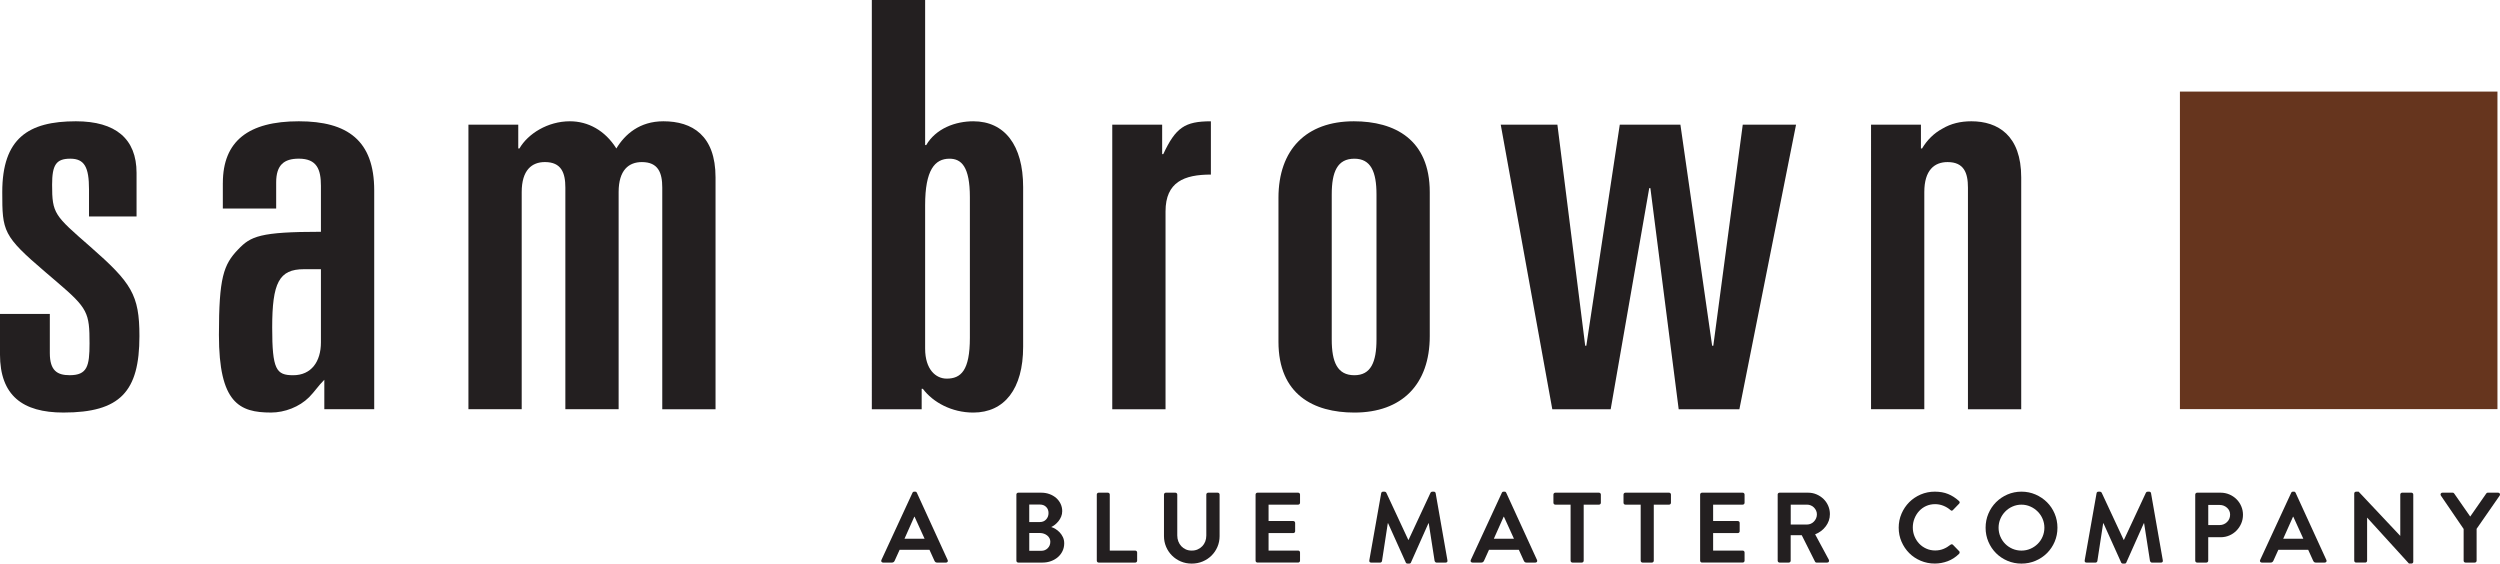
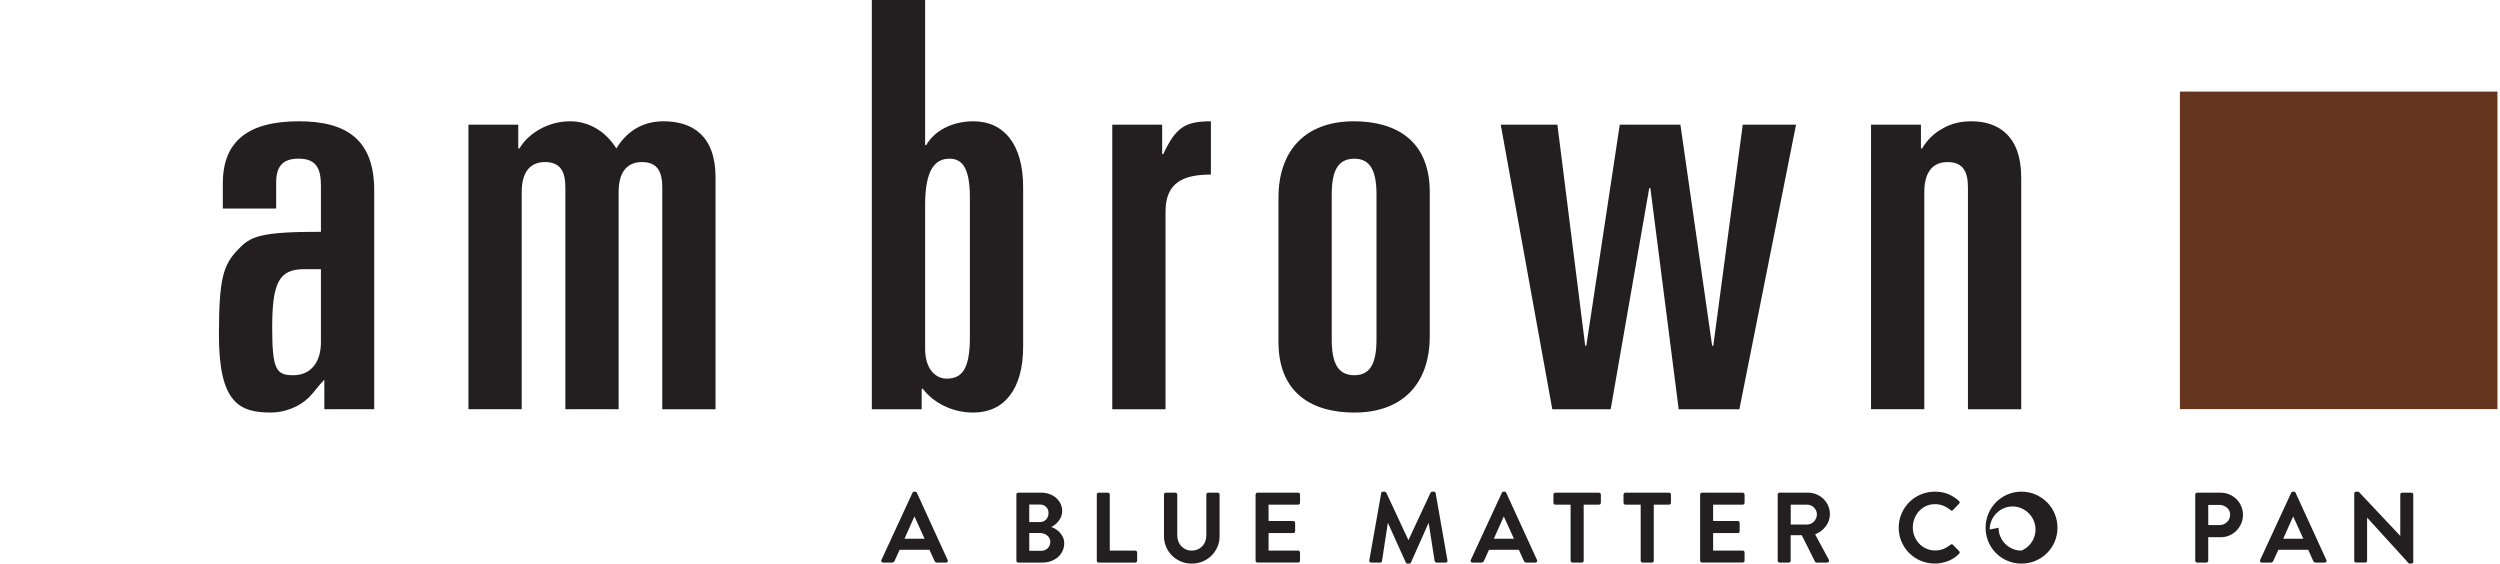
<svg xmlns="http://www.w3.org/2000/svg" id="Layer_1" data-name="Layer 1" viewBox="0 0 150.268 33.875">
  <defs>
    <style>
      .cls-1 {
        fill: #231f20;
      }

      .cls-1, .cls-2 {
        stroke-width: 0px;
      }

      .cls-2 {
        fill: #66351e;
      }
    </style>
  </defs>
  <g>
    <path class="cls-1" d="M53.082,33.815c-.044,0-.077-.016-.099-.048s-.023-.068-.003-.108l1.867-4.04c.02-.044.054-.066.102-.066h.06c.032,0,.055.006.069.019.014.012.025.027.033.048l1.849,4.04c.02.04.019.076-.003.108-.022.032-.055.048-.099.048h-.522c-.044,0-.079-.009-.105-.027-.026-.018-.049-.049-.069-.093l-.294-.648h-1.795l-.294.648c-.012.032-.032.061-.06.084-.028.024-.066.036-.114.036h-.522ZM55.574,32.381l-.601-1.321h-.018l-.588,1.321h1.207Z" />
    <path class="cls-1" d="M61.091,29.728c0-.032.011-.06.033-.081.022-.022.049-.033.081-.033h1.375c.18,0,.347.027.501.084.154.056.288.134.402.234.114.1.203.218.268.354.064.137.096.282.096.438,0,.116-.021.226-.063.327-.042.103-.096.194-.162.276-.066.082-.137.153-.213.213-.076.061-.15.106-.222.138.08.024.165.063.255.117.09.055.174.122.252.204s.143.179.195.288c.052.11.078.233.078.37,0,.168-.034.323-.102.465s-.161.264-.279.366c-.118.102-.256.182-.414.24-.158.058-.329.087-.513.087h-1.453c-.032,0-.059-.011-.081-.033-.022-.021-.033-.049-.033-.081v-3.974ZM62.508,31.378c.152,0,.276-.052.372-.156.096-.104.144-.231.144-.384s-.048-.275-.144-.369c-.096-.095-.22-.142-.372-.142h-.643v1.051h.643ZM62.592,33.107c.152,0,.28-.053.384-.156.104-.104.156-.234.156-.391,0-.076-.017-.146-.051-.21-.034-.064-.08-.119-.138-.165s-.124-.082-.198-.108c-.074-.025-.149-.039-.225-.039h-.654v1.069h.727Z" />
    <path class="cls-1" d="M65.924,29.728c0-.032.011-.06.033-.081.022-.022.049-.033.081-.033h.553c.032,0,.059.011.081.033.022.021.033.049.033.081v3.367h1.531c.032,0,.059.012.081.033.022.022.033.049.033.081v.492c0,.032-.011.06-.033.081-.022.022-.049.033-.081.033h-2.197c-.032,0-.059-.011-.081-.033-.022-.021-.033-.049-.033-.081v-3.974Z" />
    <path class="cls-1" d="M69.964,29.728c0-.032.011-.06.033-.081.021-.022.049-.033.081-.033h.57c.032,0,.059.011.081.033.021.021.033.049.033.081v2.455c0,.128.021.247.063.357.042.109.101.206.177.288s.167.146.273.195c.106.048.225.071.357.071.132,0,.251-.023.357-.071.106-.049.198-.112.276-.192s.138-.175.18-.285.063-.229.063-.357v-2.461c0-.032.011-.06.033-.081.022-.022.049-.033.081-.033h.57c.032,0,.059.011.081.033.022.021.033.049.033.081v2.497c0,.229-.043.442-.129.643s-.204.375-.354.525c-.15.149-.328.268-.532.354s-.424.129-.66.129-.456-.043-.657-.129c-.202-.086-.378-.204-.528-.354-.15-.15-.269-.325-.354-.525s-.129-.414-.129-.643v-2.497Z" />
    <path class="cls-1" d="M75.469,29.728c0-.032.011-.06.033-.081.022-.022.049-.033.081-.033h2.444c.032,0,.059.011.081.033.022.021.033.049.033.081v.492c0,.031-.011.059-.033.081-.022.021-.049.032-.081.032h-1.777v.985h1.483c.032,0,.059.011.081.032.022.022.033.05.033.081v.499c0,.032-.011.059-.033.081-.022.021-.049.032-.081.032h-1.483v1.051h1.777c.032,0,.059.012.081.033.022.022.033.049.033.081v.492c0,.032-.011.06-.033.081-.022.022-.049.033-.081.033h-2.444c-.032,0-.059-.011-.081-.033-.022-.021-.033-.049-.033-.081v-3.974Z" />
    <path class="cls-1" d="M83.021,29.643c.004-.023.015-.045.033-.062.018-.019.043-.027.075-.027h.096c.048,0,.082.021.102.061l1.32,2.833h.019l1.32-2.833c.021-.04.054-.061.103-.061h.096c.032,0,.057.009.075.027.018.018.028.039.033.062l.708,4.035c.008.044.002.078-.018.102-.021.024-.051.036-.091.036h-.546c-.028,0-.052-.01-.072-.03-.02-.02-.034-.04-.042-.06l-.354-2.275h-.018l-1.051,2.359c-.016.044-.05.065-.102.065h-.108c-.048,0-.082-.021-.102-.065l-1.062-2.359h-.019l-.348,2.275c-.004.02-.016.04-.036.06-.02.021-.044.03-.072.03h-.54c-.088,0-.126-.046-.114-.138l.714-4.035Z" />
    <path class="cls-1" d="M88.508,33.815c-.045,0-.077-.016-.1-.048-.021-.032-.022-.068-.003-.108l1.867-4.04c.02-.044.054-.066.102-.066h.061c.032,0,.055.006.069.019.014.012.024.027.032.048l1.85,4.04c.02.04.019.076-.003.108-.022.032-.056.048-.1.048h-.522c-.044,0-.078-.009-.104-.027-.026-.018-.049-.049-.069-.093l-.294-.648h-1.795l-.294.648c-.013.032-.032.061-.061.084-.028.024-.065.036-.114.036h-.521ZM90.999,32.381l-.601-1.321h-.018l-.589,1.321h1.207Z" />
    <path class="cls-1" d="M94.404,30.333h-.918c-.032,0-.06-.011-.081-.032-.022-.022-.033-.05-.033-.081v-.492c0-.032.011-.06.033-.081.021-.022.049-.033.081-.033h2.623c.032,0,.06.011.081.033.022.021.033.049.033.081v.492c0,.031-.011.059-.033.081-.021.021-.049.032-.081.032h-.918v3.368c0,.032-.012.06-.033.081-.022.022-.049.033-.081.033h-.559c-.032,0-.059-.011-.081-.033-.021-.021-.033-.049-.033-.081v-3.368Z" />
    <path class="cls-1" d="M98.617,30.333h-.918c-.032,0-.06-.011-.081-.032-.022-.022-.033-.05-.033-.081v-.492c0-.032.011-.06.033-.081.021-.022.049-.033.081-.033h2.623c.032,0,.06.011.081.033.022.021.033.049.033.081v.492c0,.031-.011.059-.033.081-.021.021-.049.032-.081.032h-.918v3.368c0,.032-.012.06-.033.081-.022.022-.049.033-.081.033h-.559c-.032,0-.059-.011-.081-.033-.021-.021-.033-.049-.033-.081v-3.368Z" />
    <path class="cls-1" d="M102.19,29.728c0-.032.012-.06.033-.081.022-.022.049-.033.081-.033h2.443c.032,0,.06.011.081.033.022.021.033.049.033.081v.492c0,.031-.011.059-.033.081-.021.021-.049.032-.081.032h-1.776v.985h1.482c.032,0,.059.011.081.032.022.022.033.05.033.081v.499c0,.032-.011.059-.033.081-.022.021-.049.032-.081.032h-1.482v1.051h1.776c.032,0,.06.012.081.033.022.022.033.049.033.081v.492c0,.032-.011.06-.033.081-.021.022-.049.033-.081.033h-2.443c-.032,0-.059-.011-.081-.033-.021-.021-.033-.049-.033-.081v-3.974Z" />
    <path class="cls-1" d="M106.849,29.728c0-.032.012-.06.033-.081.022-.022.049-.033.081-.033h1.717c.181,0,.35.034.508.102.158.068.297.16.417.276s.214.252.282.408.103.324.103.504c0,.141-.022.271-.066.394s-.105.235-.184.339c-.077.104-.171.197-.278.279-.108.082-.229.149-.36.201l.822,1.525c.02.04.021.079.003.117-.018.038-.053.057-.105.057h-.63c-.028,0-.049-.006-.063-.018-.014-.013-.024-.024-.032-.036l-.799-1.591h-.666v1.53c0,.032-.012.06-.033.081-.022.022-.049.033-.081.033h-.553c-.032,0-.059-.011-.081-.033-.021-.021-.033-.049-.033-.081v-3.974ZM108.615,31.528c.08,0,.156-.017.228-.048.072-.032.136-.076.189-.133.054-.056.097-.121.129-.194.032-.074.048-.153.048-.237,0-.08-.016-.155-.048-.226-.032-.069-.075-.132-.129-.186-.054-.055-.117-.097-.189-.126-.071-.03-.147-.046-.228-.046h-.979v1.195h.979Z" />
    <path class="cls-1" d="M114.125,31.72c0-.3.057-.582.171-.846.114-.265.269-.493.462-.688.194-.194.424-.349.688-.463.265-.113.547-.171.847-.171.305,0,.571.047.802.142.23.094.447.232.651.417.06.056.062.112.006.168l-.366.378c-.048.053-.098.053-.15,0-.128-.111-.271-.198-.432-.261s-.324-.093-.492-.093c-.192,0-.371.037-.535.11-.164.074-.305.176-.423.304s-.211.277-.279.447-.102.349-.102.537.033.366.102.534.162.315.282.441.263.227.427.3c.164.074.342.111.534.111.18,0,.346-.031.498-.093.152-.062.292-.146.42-.249.024-.021.051-.03.078-.03.028,0,.052.01.072.03l.372.384c.024.021.034.047.03.081s-.017.062-.036.081c-.204.2-.432.348-.682.441s-.509.141-.777.141c-.3,0-.582-.056-.847-.168-.264-.111-.493-.265-.688-.459-.193-.194-.348-.422-.462-.685-.114-.262-.171-.543-.171-.844Z" />
-     <path class="cls-1" d="M119.349,31.72c0-.3.056-.582.168-.846.112-.265.266-.493.459-.688.194-.194.423-.349.685-.463.263-.113.544-.171.844-.171s.581.058.844.171c.262.114.491.269.688.463.195.194.35.423.462.688.112.264.168.546.168.846,0,.301-.056.582-.168.844-.112.263-.267.49-.462.685-.196.194-.426.348-.688.459-.263.112-.544.168-.844.168s-.581-.056-.844-.168c-.262-.111-.49-.265-.685-.459-.193-.194-.347-.422-.459-.685-.112-.262-.168-.543-.168-.844ZM120.129,31.72c0,.188.036.366.108.535.072.168.17.313.294.438s.271.223.438.295c.168.071.346.107.534.107s.366-.036.534-.107c.168-.072.315-.171.441-.295s.226-.27.297-.438c.072-.169.108-.347.108-.535,0-.188-.036-.366-.108-.534-.071-.168-.171-.314-.297-.44-.126-.127-.273-.227-.441-.301s-.346-.111-.534-.111-.366.037-.534.111-.314.174-.438.301c-.124.126-.222.272-.294.44s-.108.347-.108.534Z" />
-     <path class="cls-1" d="M126.019,29.643c.004-.023.016-.045.033-.062.018-.019.043-.027.075-.027h.096c.048,0,.082.021.103.061l1.32,2.833h.019l1.32-2.833c.021-.04.054-.061.103-.061h.096c.032,0,.057.009.075.027.018.018.028.039.033.062l.708,4.035c.008.044.002.078-.018.102-.021.024-.051.036-.091.036h-.546c-.028,0-.052-.01-.072-.03-.02-.02-.034-.04-.042-.06l-.354-2.275h-.018l-1.051,2.359c-.016.044-.05.065-.102.065h-.108c-.048,0-.082-.021-.102-.065l-1.063-2.359h-.018l-.349,2.275c-.004.02-.016.04-.036.06-.02.021-.044.03-.071.03h-.541c-.088,0-.126-.046-.113-.138l.714-4.035Z" />
+     <path class="cls-1" d="M119.349,31.72c0-.3.056-.582.168-.846.112-.265.266-.493.459-.688.194-.194.423-.349.685-.463.263-.113.544-.171.844-.171s.581.058.844.171c.262.114.491.269.688.463.195.194.35.423.462.688.112.264.168.546.168.846,0,.301-.056.582-.168.844-.112.263-.267.49-.462.685-.196.194-.426.348-.688.459-.263.112-.544.168-.844.168s-.581-.056-.844-.168c-.262-.111-.49-.265-.685-.459-.193-.194-.347-.422-.459-.685-.112-.262-.168-.543-.168-.844ZM120.129,31.72c0,.188.036.366.108.535.072.168.17.313.294.438s.271.223.438.295c.168.071.346.107.534.107c.168-.072.315-.171.441-.295s.226-.27.297-.438c.072-.169.108-.347.108-.535,0-.188-.036-.366-.108-.534-.071-.168-.171-.314-.297-.44-.126-.127-.273-.227-.441-.301s-.346-.111-.534-.111-.366.037-.534.111-.314.174-.438.301c-.124.126-.222.272-.294.44s-.108.347-.108.534Z" />
    <path class="cls-1" d="M131.95,29.728c0-.032.012-.06.033-.081.022-.022.049-.033.081-.033h1.411c.184,0,.358.035.522.104.164.07.307.165.429.285s.219.262.288.424c.07.162.105.333.105.513,0,.188-.035.363-.105.525-.069.162-.166.306-.288.43s-.264.221-.426.291-.335.105-.52.105h-.75v1.41c0,.032-.012.06-.033.081-.022.022-.049.033-.081.033h-.553c-.032,0-.059-.011-.081-.033-.021-.021-.033-.049-.033-.081v-3.974ZM133.428,31.559c.084,0,.163-.017.237-.049.073-.031.14-.075.197-.132.059-.056.104-.122.136-.198s.048-.158.048-.246c0-.084-.016-.161-.048-.231-.032-.069-.077-.131-.136-.183-.058-.052-.124-.093-.197-.123-.074-.03-.153-.045-.237-.045h-.696v1.207h.696Z" />
    <path class="cls-1" d="M135.954,33.815c-.045,0-.077-.016-.1-.048-.021-.032-.022-.068-.003-.108l1.867-4.04c.02-.044.054-.066.102-.066h.061c.032,0,.055.006.069.019.014.012.024.027.032.048l1.85,4.04c.02.04.019.076-.003.108-.022.032-.056.048-.1.048h-.522c-.044,0-.078-.009-.104-.027-.026-.018-.049-.049-.069-.093l-.294-.648h-1.795l-.294.648c-.013.032-.032.061-.061.084-.028.024-.065.036-.114.036h-.521ZM138.446,32.381l-.601-1.321h-.018l-.589,1.321h1.207Z" />
    <path class="cls-1" d="M141.507,29.661c0-.032.012-.058.033-.078.022-.02.049-.03.081-.03h.15l2.497,2.653h.006v-2.479c0-.032.012-.06.033-.081.022-.022.049-.033.081-.033h.553c.032,0,.059.011.081.033.021.021.033.049.033.081v4.04c0,.032-.012.058-.033.078-.022.02-.049.029-.081.029h-.145l-2.509-2.755h-.007v2.581c0,.032-.011.06-.032.081-.022.022-.05.033-.081.033h-.547c-.032,0-.059-.011-.081-.033-.021-.021-.033-.049-.033-.081v-4.04Z" />
-     <path class="cls-1" d="M148.081,31.792l-1.368-2.005c-.024-.04-.026-.079-.007-.117.021-.038.055-.057.103-.057h.612c.024,0,.044.006.06.018.017.012.028.024.036.036l.961,1.381.961-1.381c.008-.012.02-.024.035-.036.017-.012.036-.018.061-.018h.618c.048,0,.082.019.103.057.02.038.018.077-.007.117l-1.387,1.999v1.915c0,.032-.011.06-.032.081-.022.022-.05.033-.081.033h-.553c-.032,0-.06-.011-.081-.033-.022-.021-.033-.049-.033-.081v-1.909Z" />
  </g>
  <g>
-     <path class="cls-1" d="M5.35,13.013v-1.636c0-1.327-.273-1.839-1.126-1.839-.852,0-1.092.375-1.092,1.566,0,1.738.137,1.841,2.283,3.713,2.487,2.181,2.966,2.896,2.966,5.385,0,3.337-1.158,4.595-4.567,4.595-2.454,0-3.815-1.019-3.815-3.505v-2.421h2.996v2.35c0,1.059.446,1.331,1.195,1.331,1.055,0,1.192-.546,1.192-1.908,0-1.841-.103-2.112-1.941-3.68l-.716-.612C.17,14.172.136,13.899.136,11.547c0-3.235,1.568-4.257,4.427-4.257,2.387,0,3.645,1.055,3.645,3.101v2.622h-2.859Z" />
    <path class="cls-1" d="M13.395,11.003c0-2.521,1.535-3.713,4.567-3.713,2.929,0,4.531,1.158,4.531,4.155v13.153h-2.999v-1.771c-.373.373-.58.712-.919,1.052-.58.579-1.465.918-2.284.918-1.907,0-3.132-.576-3.132-4.664,0-3.442.273-4.226,1.158-5.144.749-.784,1.295-1.057,4.973-1.057v-2.76c0-.986-.24-1.635-1.329-1.635-.886,0-1.361.375-1.361,1.43v1.568h-3.206v-1.533ZM18.268,16.181c-1.498,0-1.907.818-1.907,3.509,0,2.522.24,2.864,1.261,2.864,1.089,0,1.668-.818,1.668-1.976v-4.396h-1.022Z" />
    <path class="cls-1" d="M28.155,7.495h2.996v1.43h.07c.509-.886,1.704-1.635,3.033-1.635,1.089,0,2.11.544,2.793,1.635.513-.851,1.398-1.635,2.826-1.635,1.738,0,3.136.852,3.136,3.372v13.936h-3.202v-13.323c0-.885-.24-1.533-1.225-1.533-.785,0-1.398.477-1.398,1.804v13.051h-3.202v-13.323c0-.885-.24-1.533-1.229-1.533-.782,0-1.395.477-1.395,1.804v13.051h-3.202V7.495Z" />
  </g>
  <g>
    <path class="cls-1" d="M52.405,0h3.202v8.721h.066c.273-.478.716-.852,1.228-1.09.509-.24,1.089-.341,1.601-.341,1.874,0,2.996,1.431,2.996,3.951v9.607c0,2.522-1.122,3.95-2.996,3.95-1.295,0-2.42-.613-3.033-1.428h-.07v1.229h-2.996V0ZM58.297,11.856c0-1.841-.51-2.317-1.226-2.317-.885,0-1.464.681-1.464,2.793v8.62c0,1.26.646,1.806,1.295,1.806.852,0,1.395-.476,1.395-2.453v-8.448Z" />
    <path class="cls-1" d="M66.855,7.495h2.999v1.771h.066c.749-1.601,1.295-1.975,2.863-1.975v3.202c-1.601,0-2.726.443-2.726,2.213v11.893h-3.202V7.495Z" />
    <path class="cls-1" d="M76.845,11.889c0-2.896,1.668-4.599,4.53-4.599,2.453,0,4.564,1.091,4.564,4.257v8.656c0,2.894-1.668,4.595-4.531,4.595-2.453,0-4.563-1.085-4.563-4.256v-8.653ZM80.047,20.406c0,1.363.339,2.148,1.361,2.148.989,0,1.329-.785,1.329-2.148v-8.721c0-1.362-.34-2.146-1.329-2.146-1.022,0-1.361.784-1.361,2.146v8.721Z" />
    <path class="cls-1" d="M90.206,7.495h3.405l1.671,13.287h.067l2.011-13.287h3.645l1.907,13.287h.07l1.77-13.287h3.203l-3.406,17.104h-3.648l-1.701-13.289h-.07l-2.317,13.289h-3.509l-3.099-17.104Z" />
    <path class="cls-1" d="M112.463,7.495h2.999v1.43h.067c.306-.511.715-.919,1.224-1.192.513-.306,1.092-.443,1.738-.443,1.601,0,2.999.852,2.999,3.372v13.936h-3.202v-13.323c0-.885-.24-1.533-1.225-1.533-.786,0-1.398.477-1.398,1.804v13.051h-3.202V7.495Z" />
  </g>
  <rect class="cls-2" x="131.029" y="5.505" width="19.086" height="19.086" />
</svg>